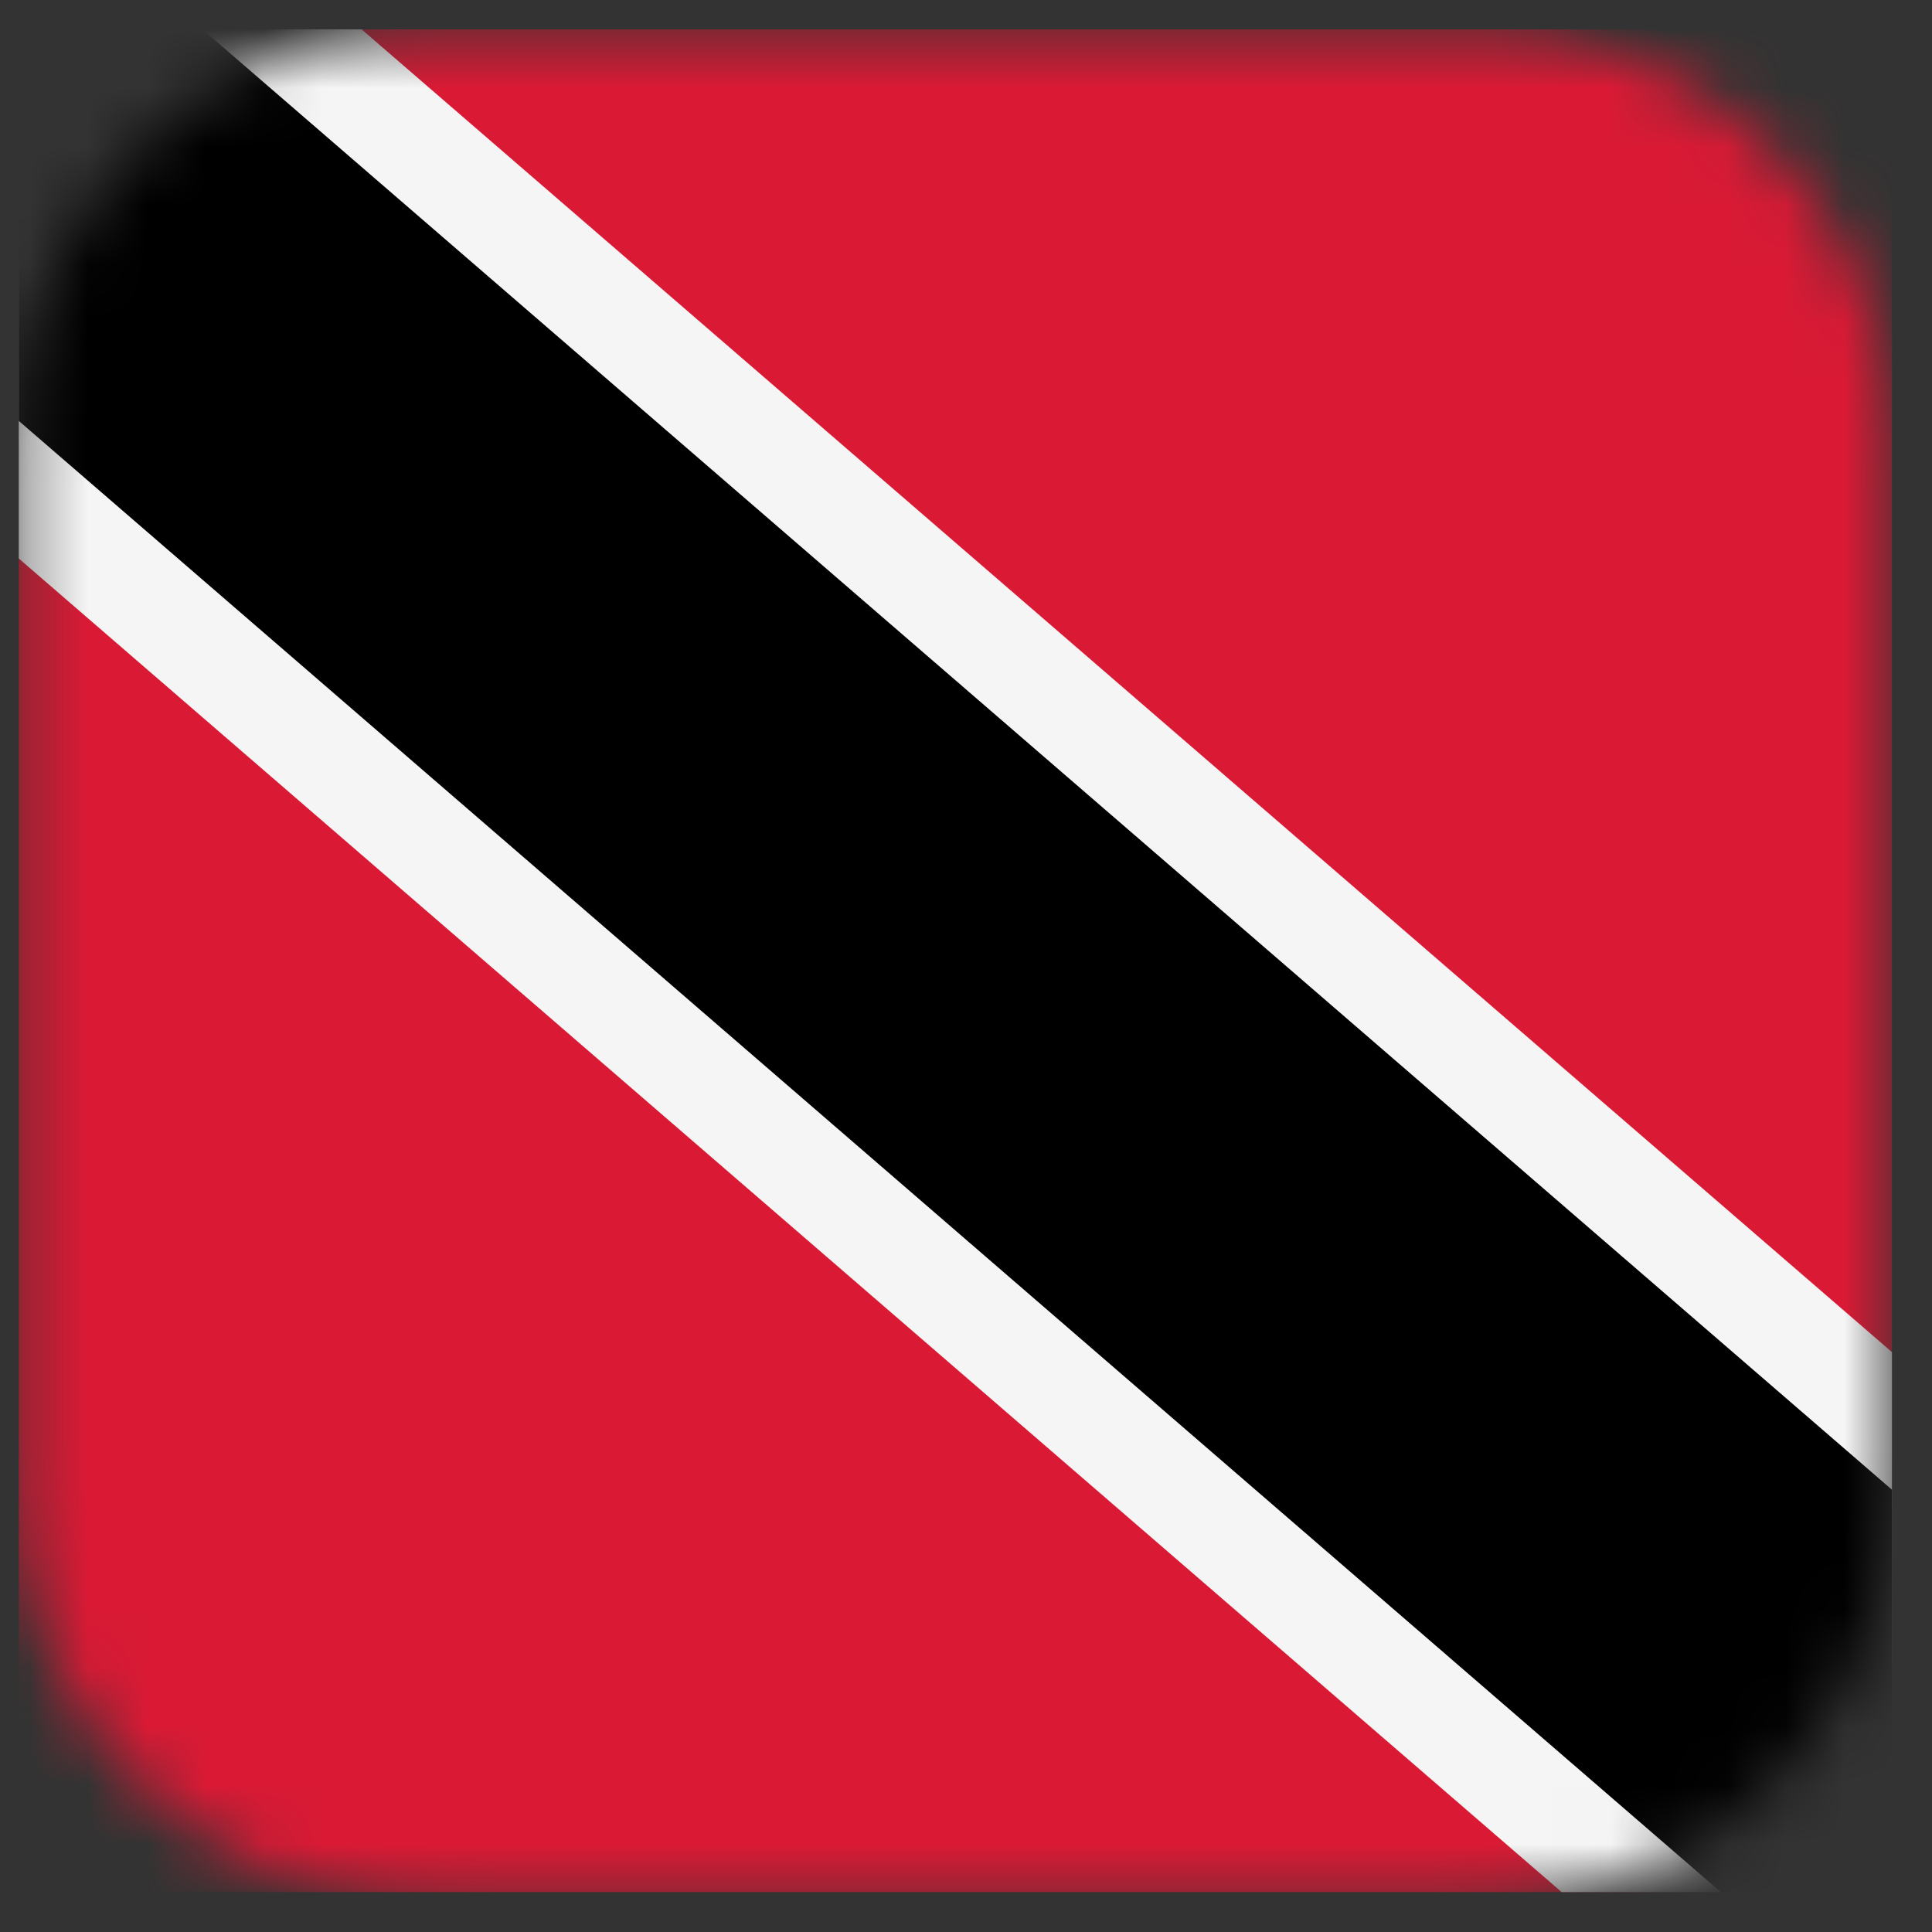
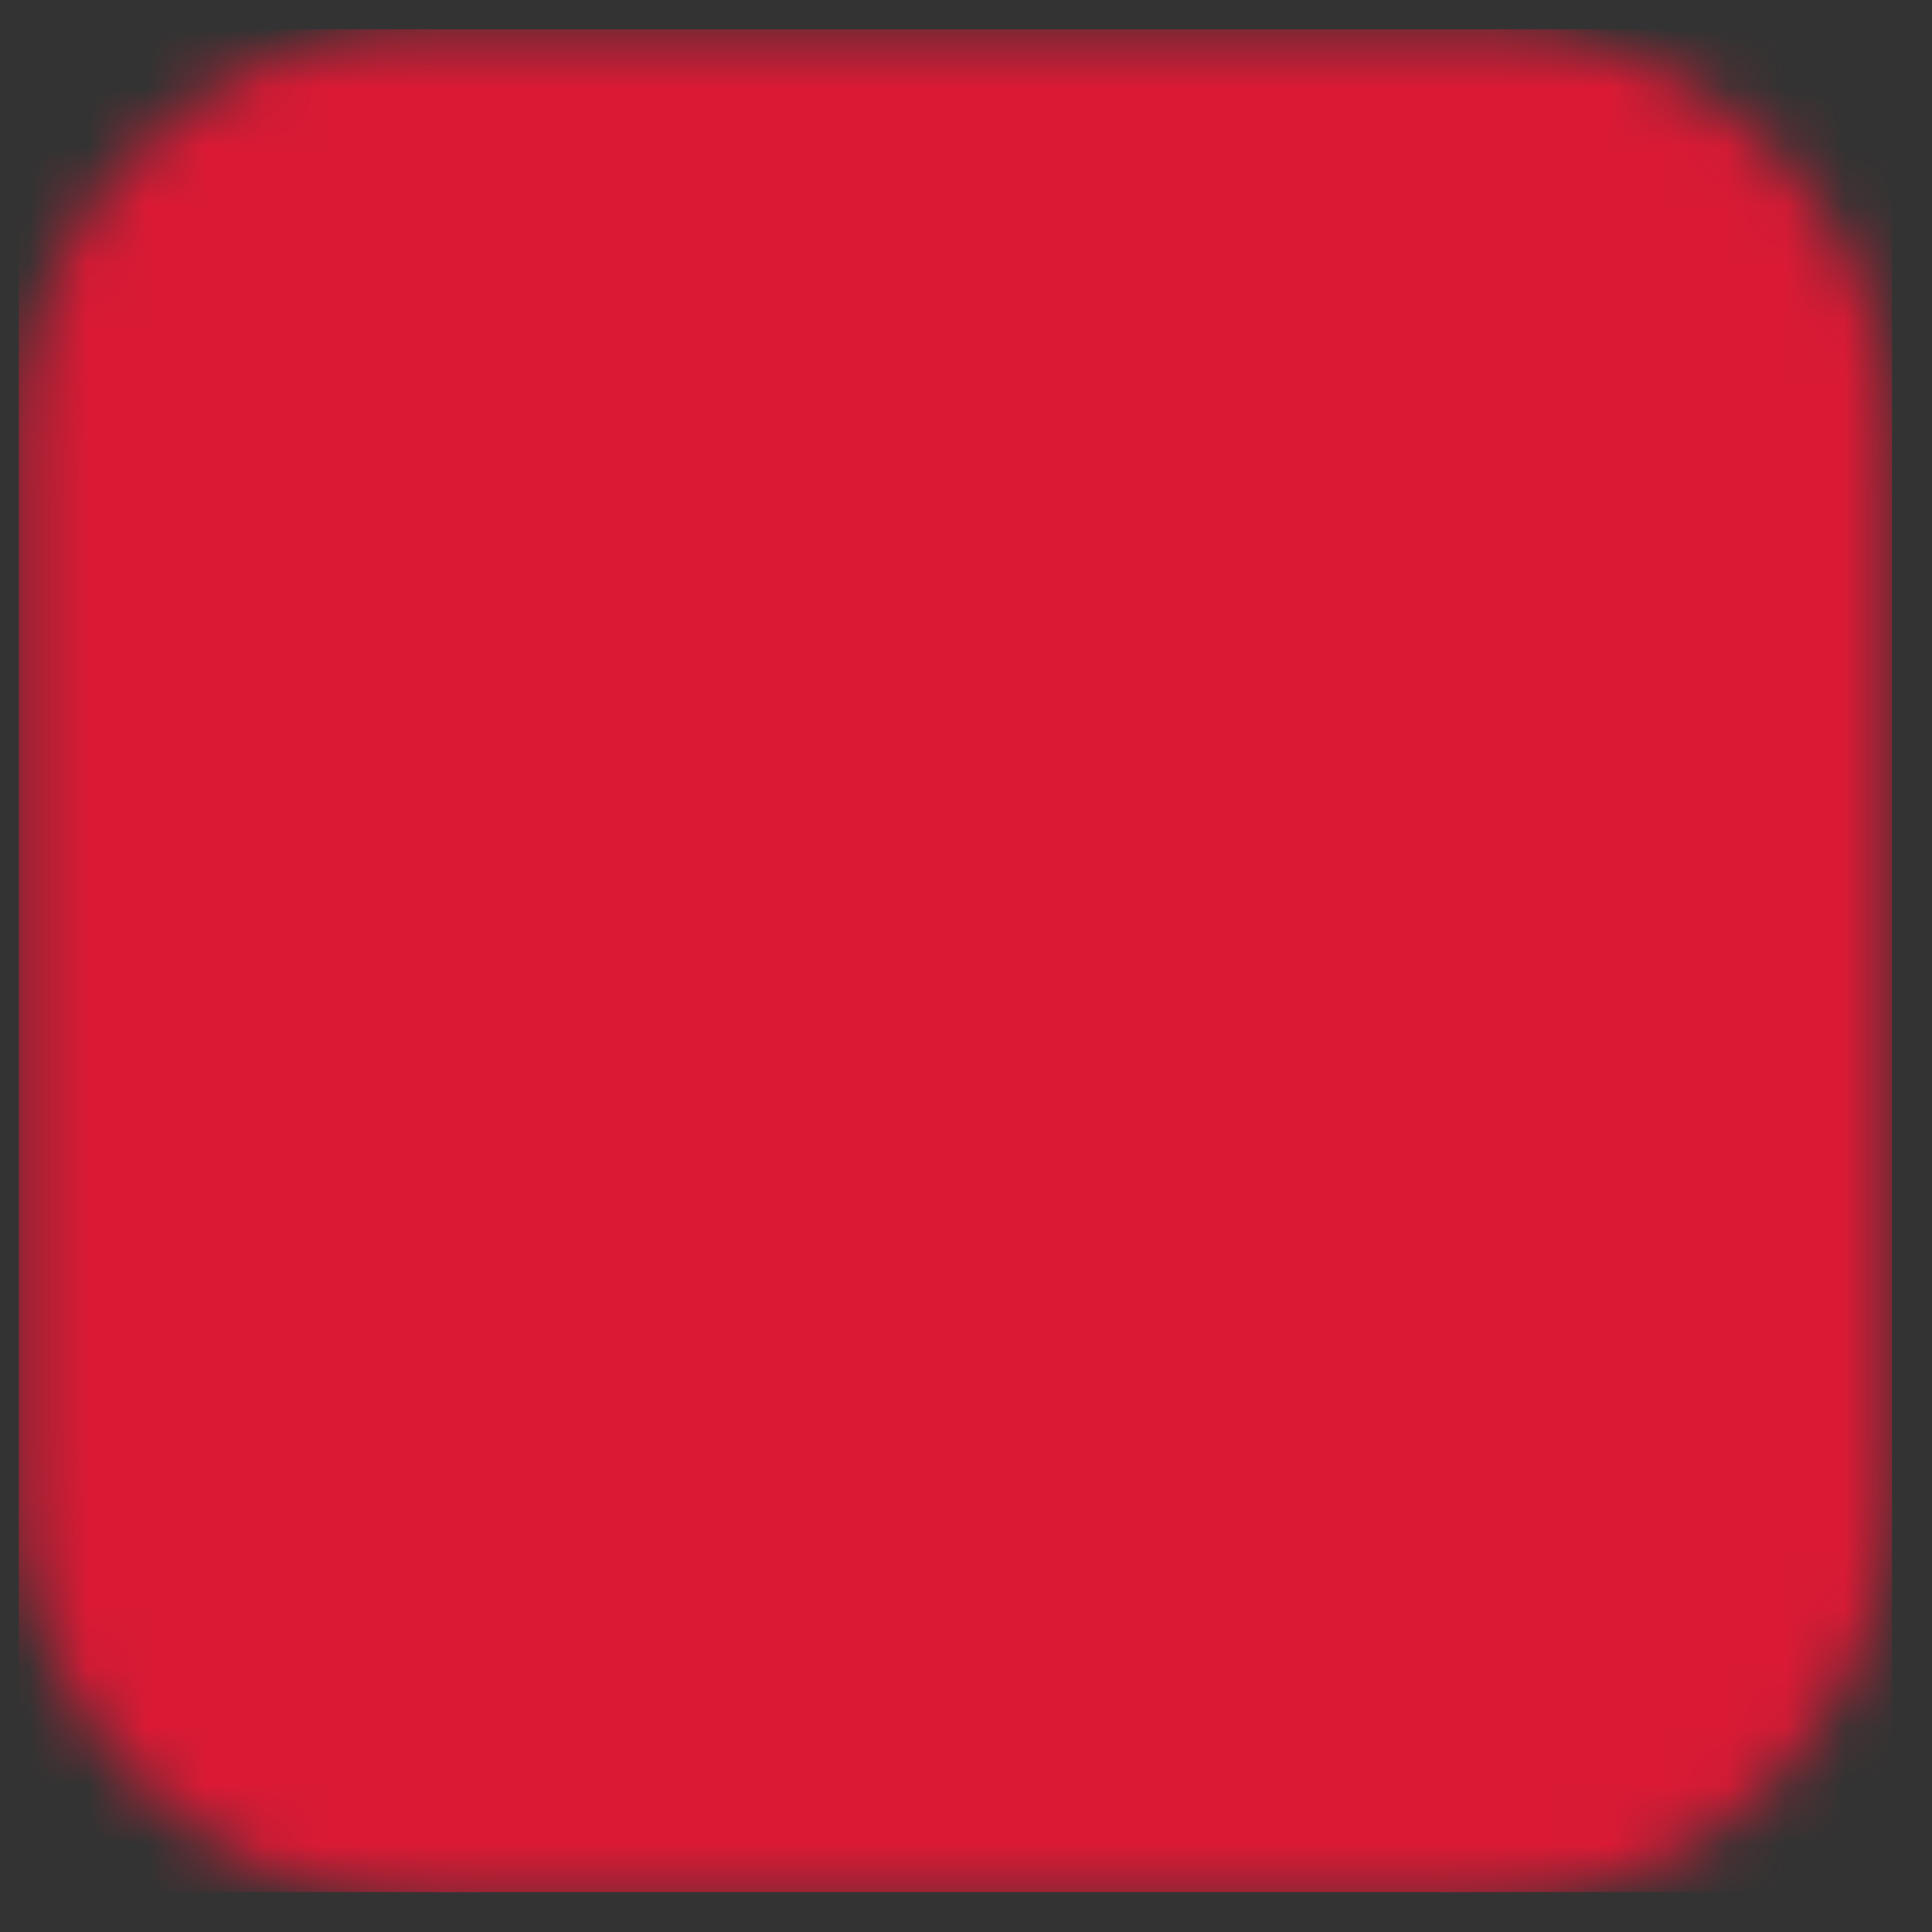
<svg xmlns="http://www.w3.org/2000/svg" width="33" height="33" viewBox="0 0 33 33" fill="none">
  <rect x="0" y="0" width="33" height="33" fill="#333333" stroke="none" />
  <g clip-path="url(#clip0_1771_31191)">
    <mask id="mask0_1771_31191" style="mask-type:alpha" maskUnits="userSpaceOnUse" x="0" y="0" width="33" height="33">
      <path d="M25.319 0.5H7.319C3.453 0.5 0.319 3.634 0.319 7.5V25.5C0.319 29.366 3.453 32.5 7.319 32.5H25.319C29.185 32.5 32.319 29.366 32.319 25.5V7.5C32.319 3.634 29.185 0.5 25.319 0.5Z" fill="#F5F5F5" />
    </mask>
    <g mask="url(#mask0_1771_31191)">
      <path d="M42.986 0.318H-10.348V32.318H42.986V0.318Z" fill="#DA1A35" />
-       <path d="M-10.348 0.318L26.674 32.318H42.986L5.964 0.318H-10.348Z" fill="#F5F5F5" />
-       <path d="M-7.629 0.318L29.393 32.318H40.267L3.245 0.318H-7.629Z" fill="black" />
    </g>
  </g>
  <defs>
    <clipPath id="clip0_1771_31191">
      <rect width="32" height="32" fill="white" transform="translate(0.319 0.5)" />
    </clipPath>
  </defs>
</svg>